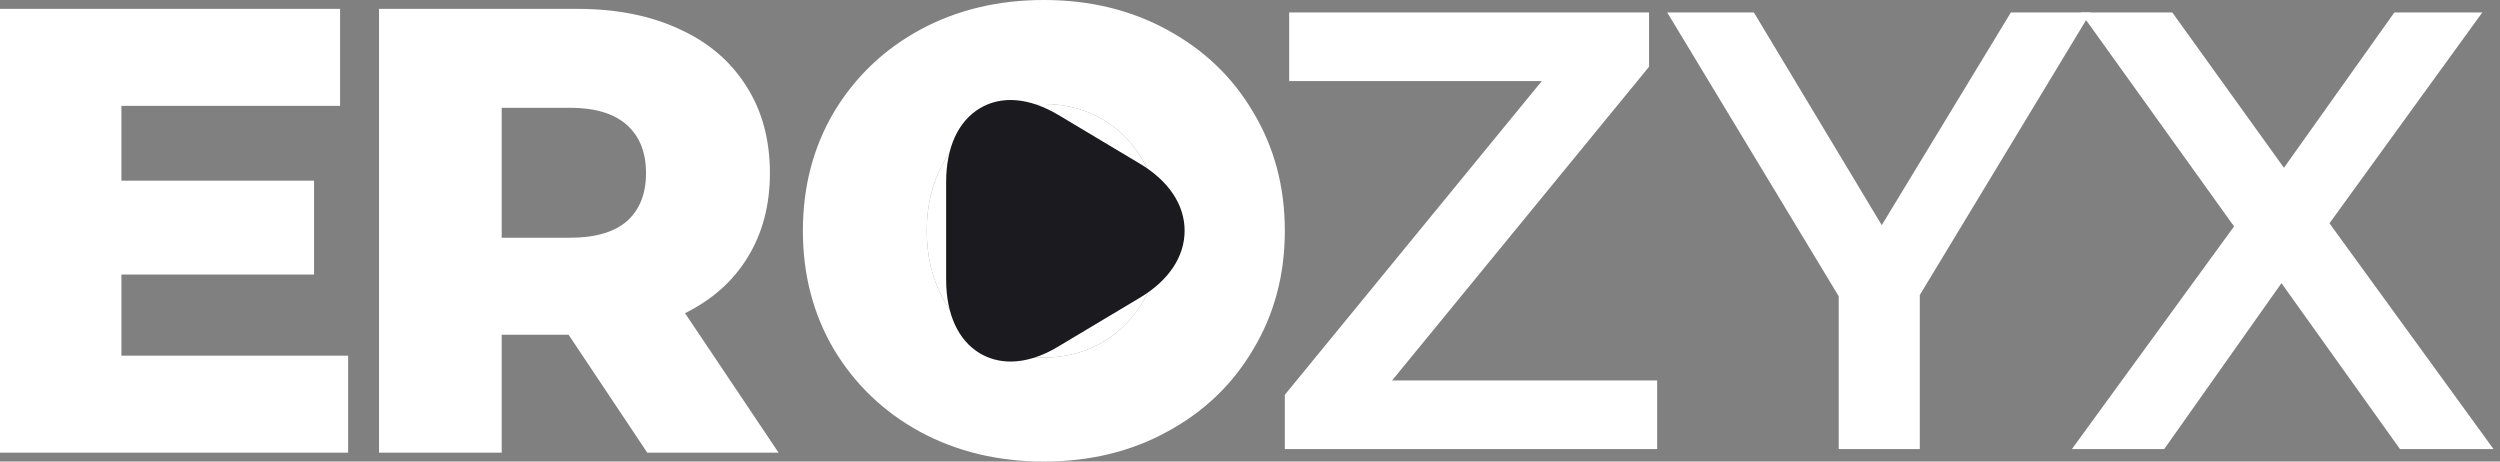
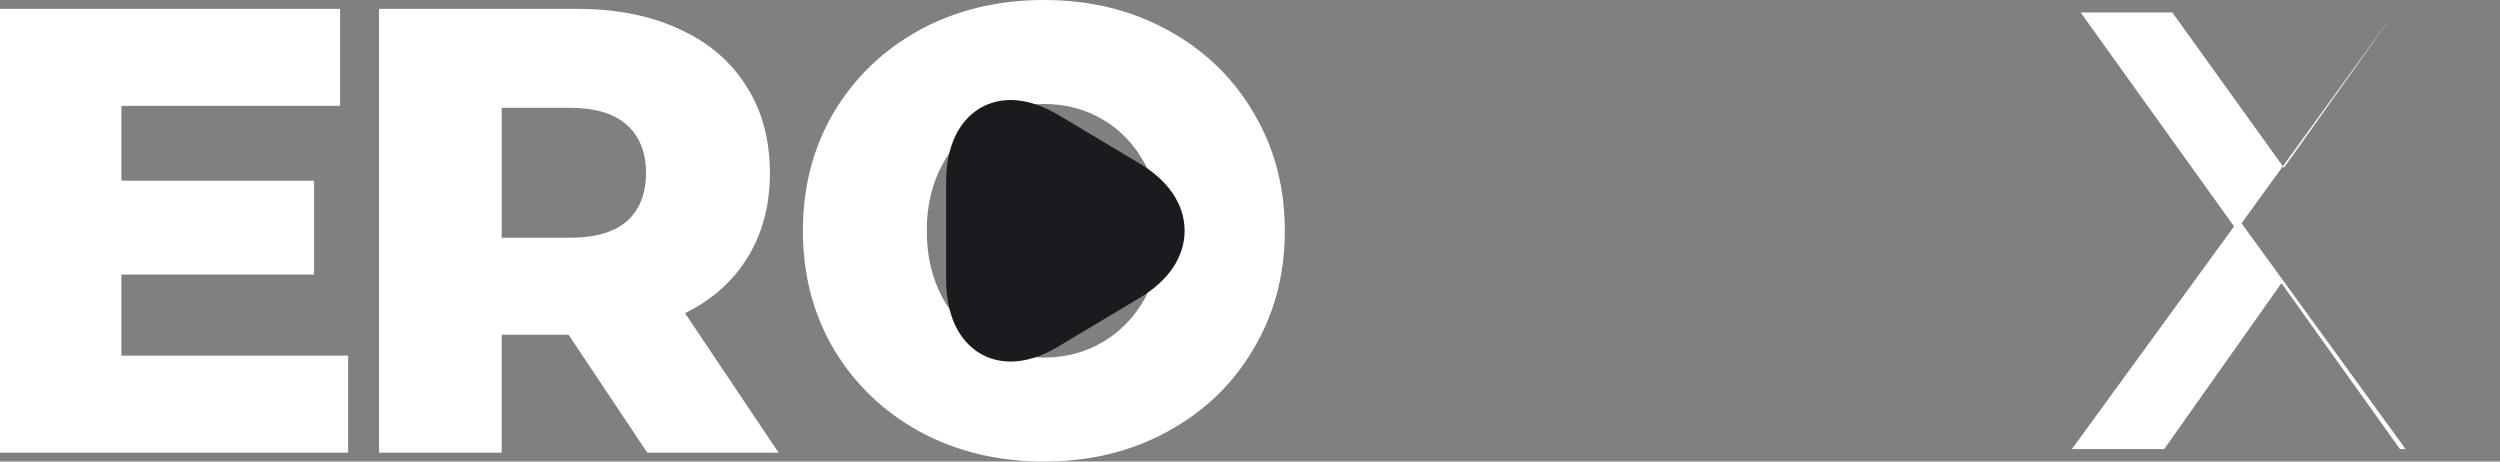
<svg xmlns="http://www.w3.org/2000/svg" width="325" height="60" viewBox="0 0 325 60" fill="none">
  <rect x="0" y="0" width="325" height="60" fill="#808080" stroke="none" />
  <path d="M45.258 46.236v12.61H0V1.154h44.21v12.61H15.785v9.725h25.044v12.198H15.784v10.55h29.474zm28.658-2.719h-8.697v15.33H49.274V1.153h25.77c5.1 0 9.529.879 13.287 2.637 3.758 1.704 6.657 4.176 8.697 7.418 2.04 3.187 3.06 6.95 3.06 11.291 0 4.176-.966 7.83-2.899 10.962-1.879 3.076-4.59 5.494-8.133 7.252l12.16 18.132H84.143l-10.227-15.33zM83.982 22.5c0-2.692-.832-4.78-2.496-6.264-1.665-1.483-4.134-2.225-7.409-2.225H65.22v16.896h8.858c3.275 0 5.745-.715 7.409-2.143 1.664-1.484 2.496-3.572 2.496-6.264zM135.701 60c-5.959 0-11.328-1.291-16.106-3.874-4.724-2.582-8.455-6.154-11.193-10.714-2.685-4.56-4.027-9.698-4.027-15.412s1.342-10.852 4.027-15.412c2.738-4.56 6.469-8.132 11.193-10.714C124.373 1.29 129.742 0 135.701 0c5.959 0 11.301 1.291 16.025 3.874 4.779 2.582 8.51 6.153 11.194 10.714 2.738 4.56 4.107 9.698 4.107 15.412s-1.369 10.852-4.107 15.412c-2.684 4.56-6.415 8.132-11.194 10.714C147.002 58.71 141.66 60 135.701 60zm0-13.517c2.845 0 5.422-.686 7.731-2.06 2.308-1.374 4.134-3.297 5.476-5.77 1.342-2.527 2.013-5.411 2.013-8.653 0-3.242-.671-6.099-2.013-8.571-1.342-2.528-3.168-4.478-5.476-5.852-2.309-1.374-4.886-2.06-7.731-2.06-2.845 0-5.422.686-7.731 2.06-2.308 1.374-4.134 3.324-5.476 5.852-1.342 2.472-2.013 5.33-2.013 8.571 0 3.242.671 6.126 2.013 8.654 1.342 2.472 3.168 4.395 5.476 5.77 2.309 1.373 4.886 2.06 7.731 2.06z" fill="#fff" />
-   <path d="M135.701 46.483c2.845 0 5.422-.686 7.731-2.06 2.308-1.374 4.134-3.297 5.476-5.77 1.342-2.527 2.013-5.411 2.013-8.653 0-3.242-.671-6.099-2.013-8.571-1.342-2.528-3.168-4.478-5.476-5.852-2.309-1.374-4.886-2.06-7.731-2.06-2.845 0-5.422.686-7.731 2.06-2.308 1.374-4.134 3.324-5.476 5.852-1.342 2.472-2.013 5.33-2.013 8.571 0 3.242.671 6.126 2.013 8.654 1.342 2.472 3.168 4.395 5.476 5.77 2.309 1.373 4.886 2.06 7.731 2.06zm79.731 2.977v8.918h-48.405v-7.054l33.405-40.783h-32.838V1.62h46.784v7.055l-33.405 40.783h34.459zm34.142-11.109v20.027h-10.54V38.514L216.737 1.621h11.27l16.621 27.648 16.784-27.648h10.379l-22.217 36.73z" fill="#fff" />
-   <path d="M311.995 58.378L296.59 36.811l-15.243 21.567h-12l21.081-28.946-19.946-27.81h11.919l14.513 20.189 14.352-20.19h11.432l-19.865 27.406 21.325 29.351h-12.163z" fill="#fff" />
+   <path d="M311.995 58.378L296.59 36.811l-15.243 21.567h-12l21.081-28.946-19.946-27.81h11.919l14.513 20.189 14.352-20.19l-19.865 27.406 21.325 29.351h-12.163z" fill="#fff" />
  <path d="M131.375 47c-1.445 0-2.799-.357-3.992-1.07-2.823-1.69-4.383-5.091-4.383-9.564V23.64c0-4.472 1.56-7.874 4.383-9.563 2.822-1.689 6.425-1.38 10.188.857l10.624 6.351c3.74 2.236 5.805 5.329 5.805 8.707 0 3.378-2.065 6.47-5.805 8.707l-10.624 6.351c-2.157 1.309-4.268 1.951-6.196 1.951z" fill="#1A1A1F" />
</svg>